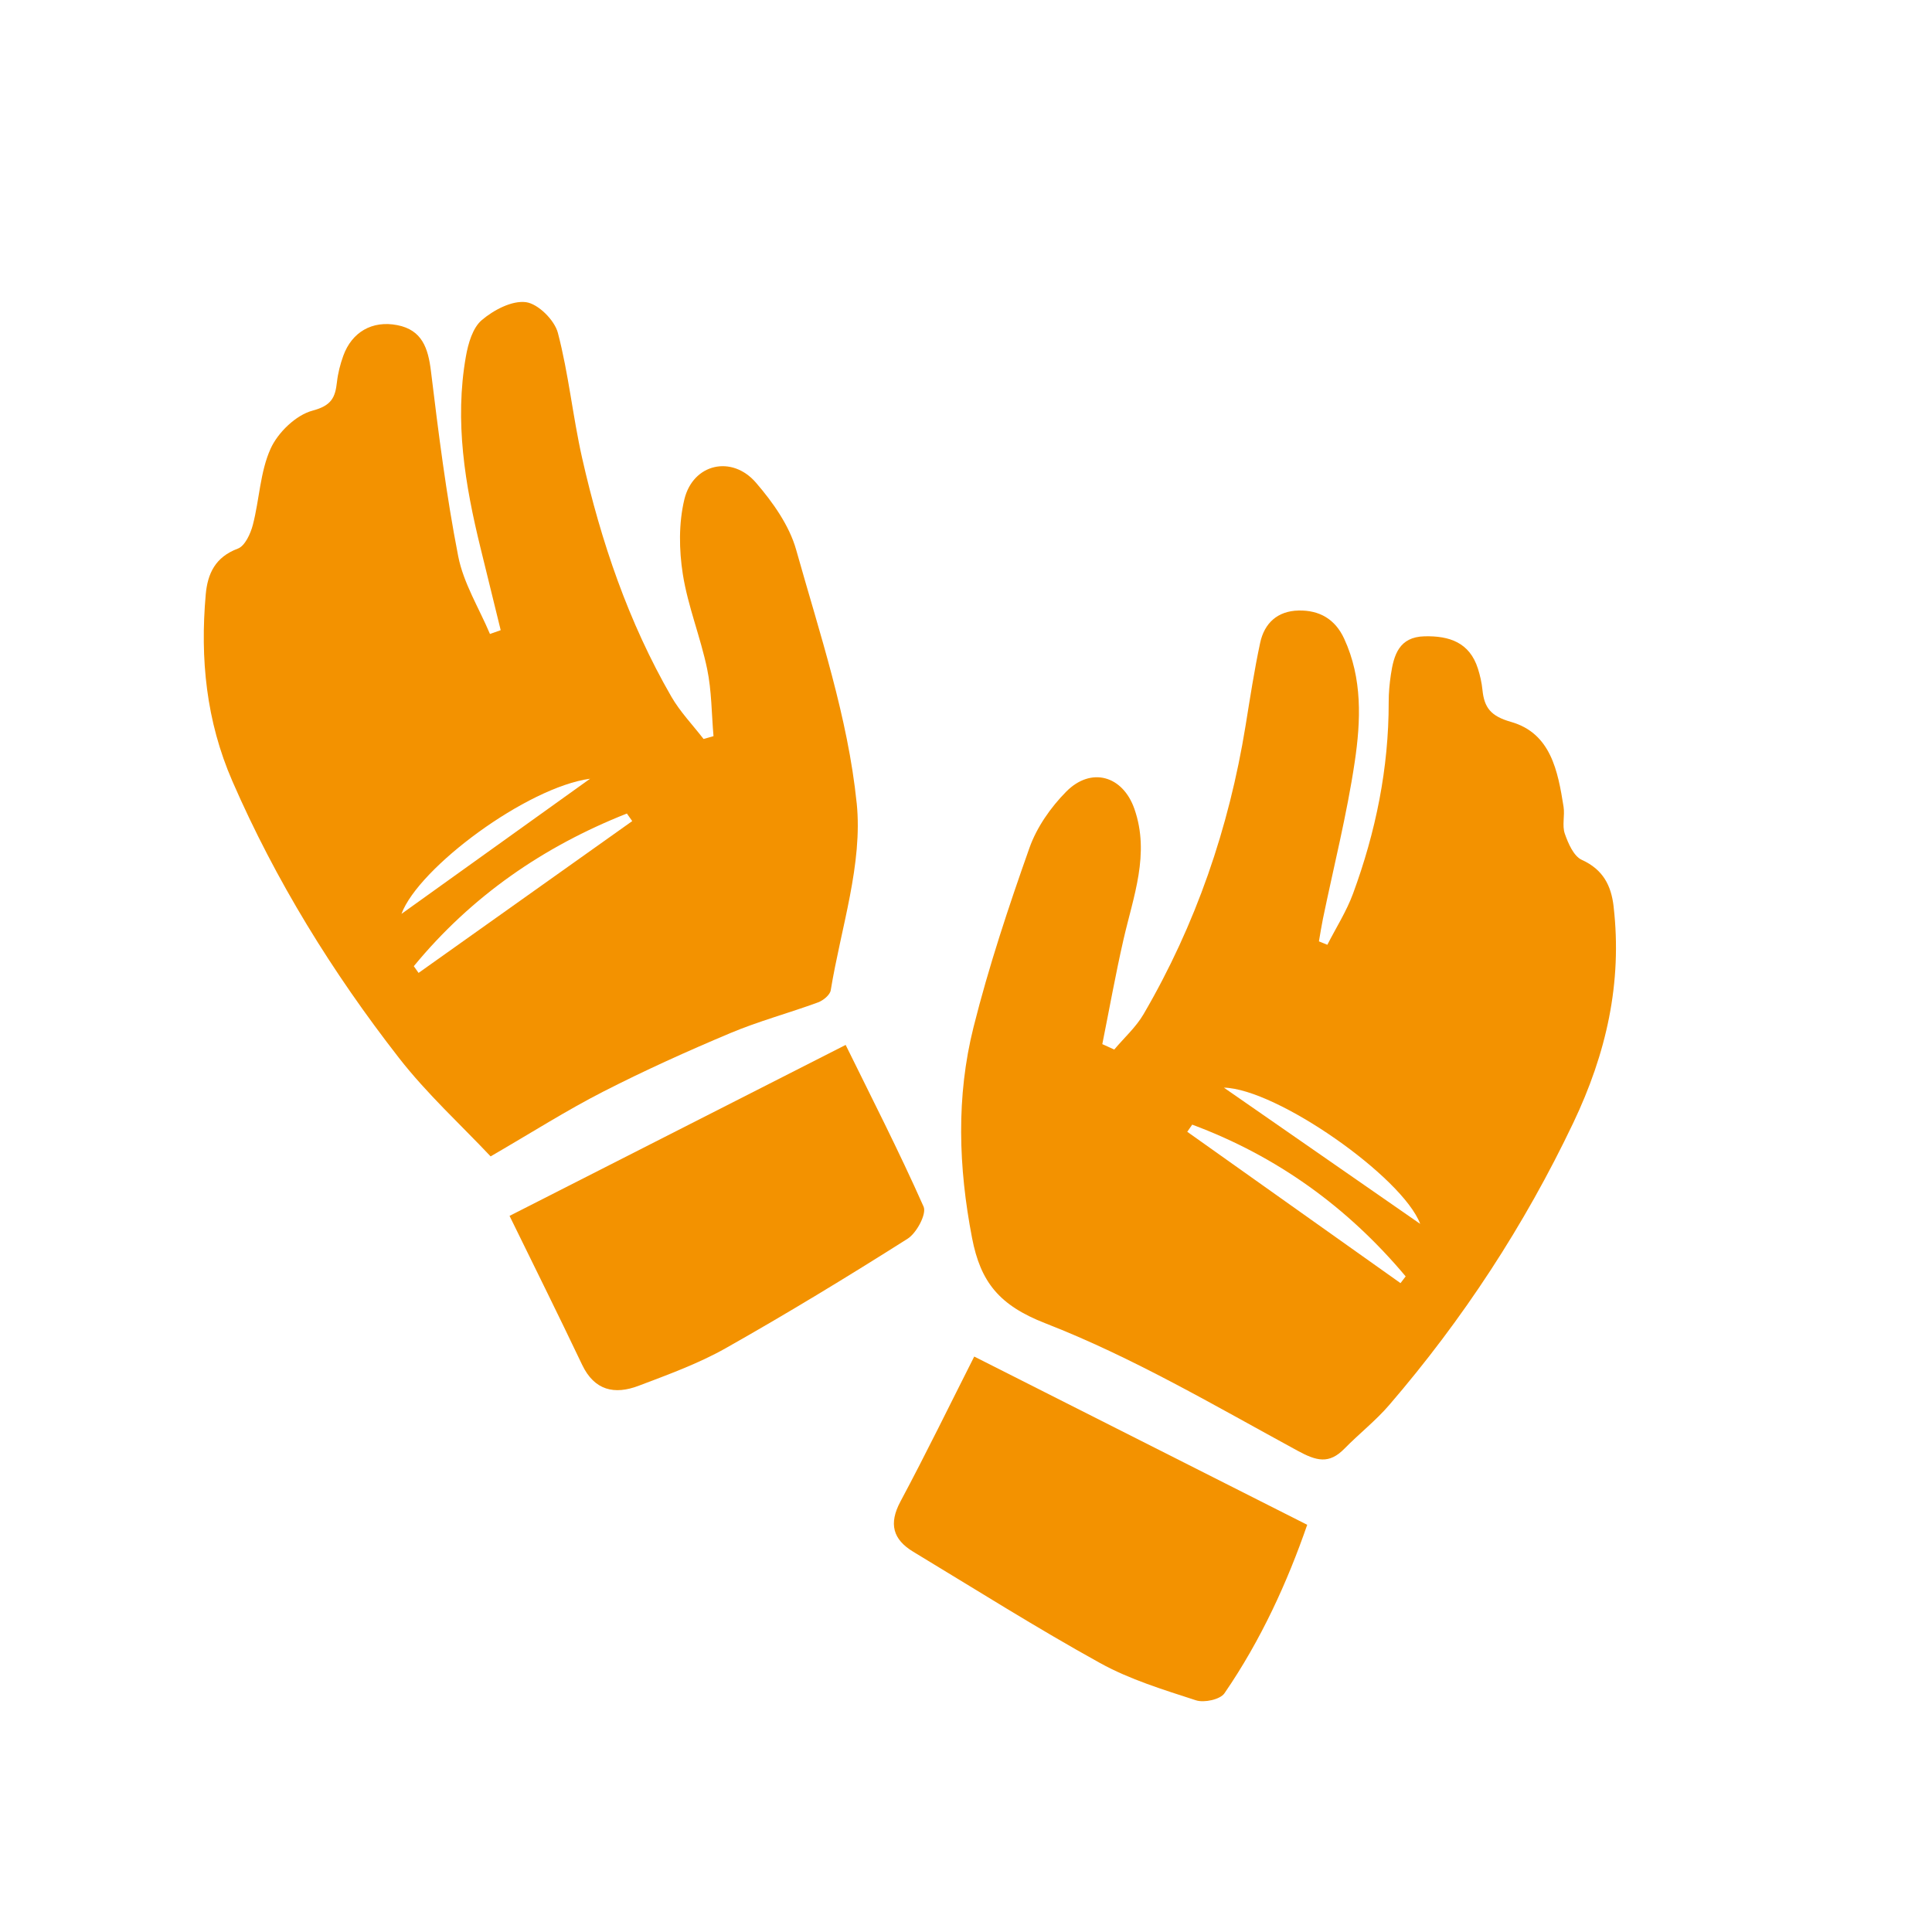
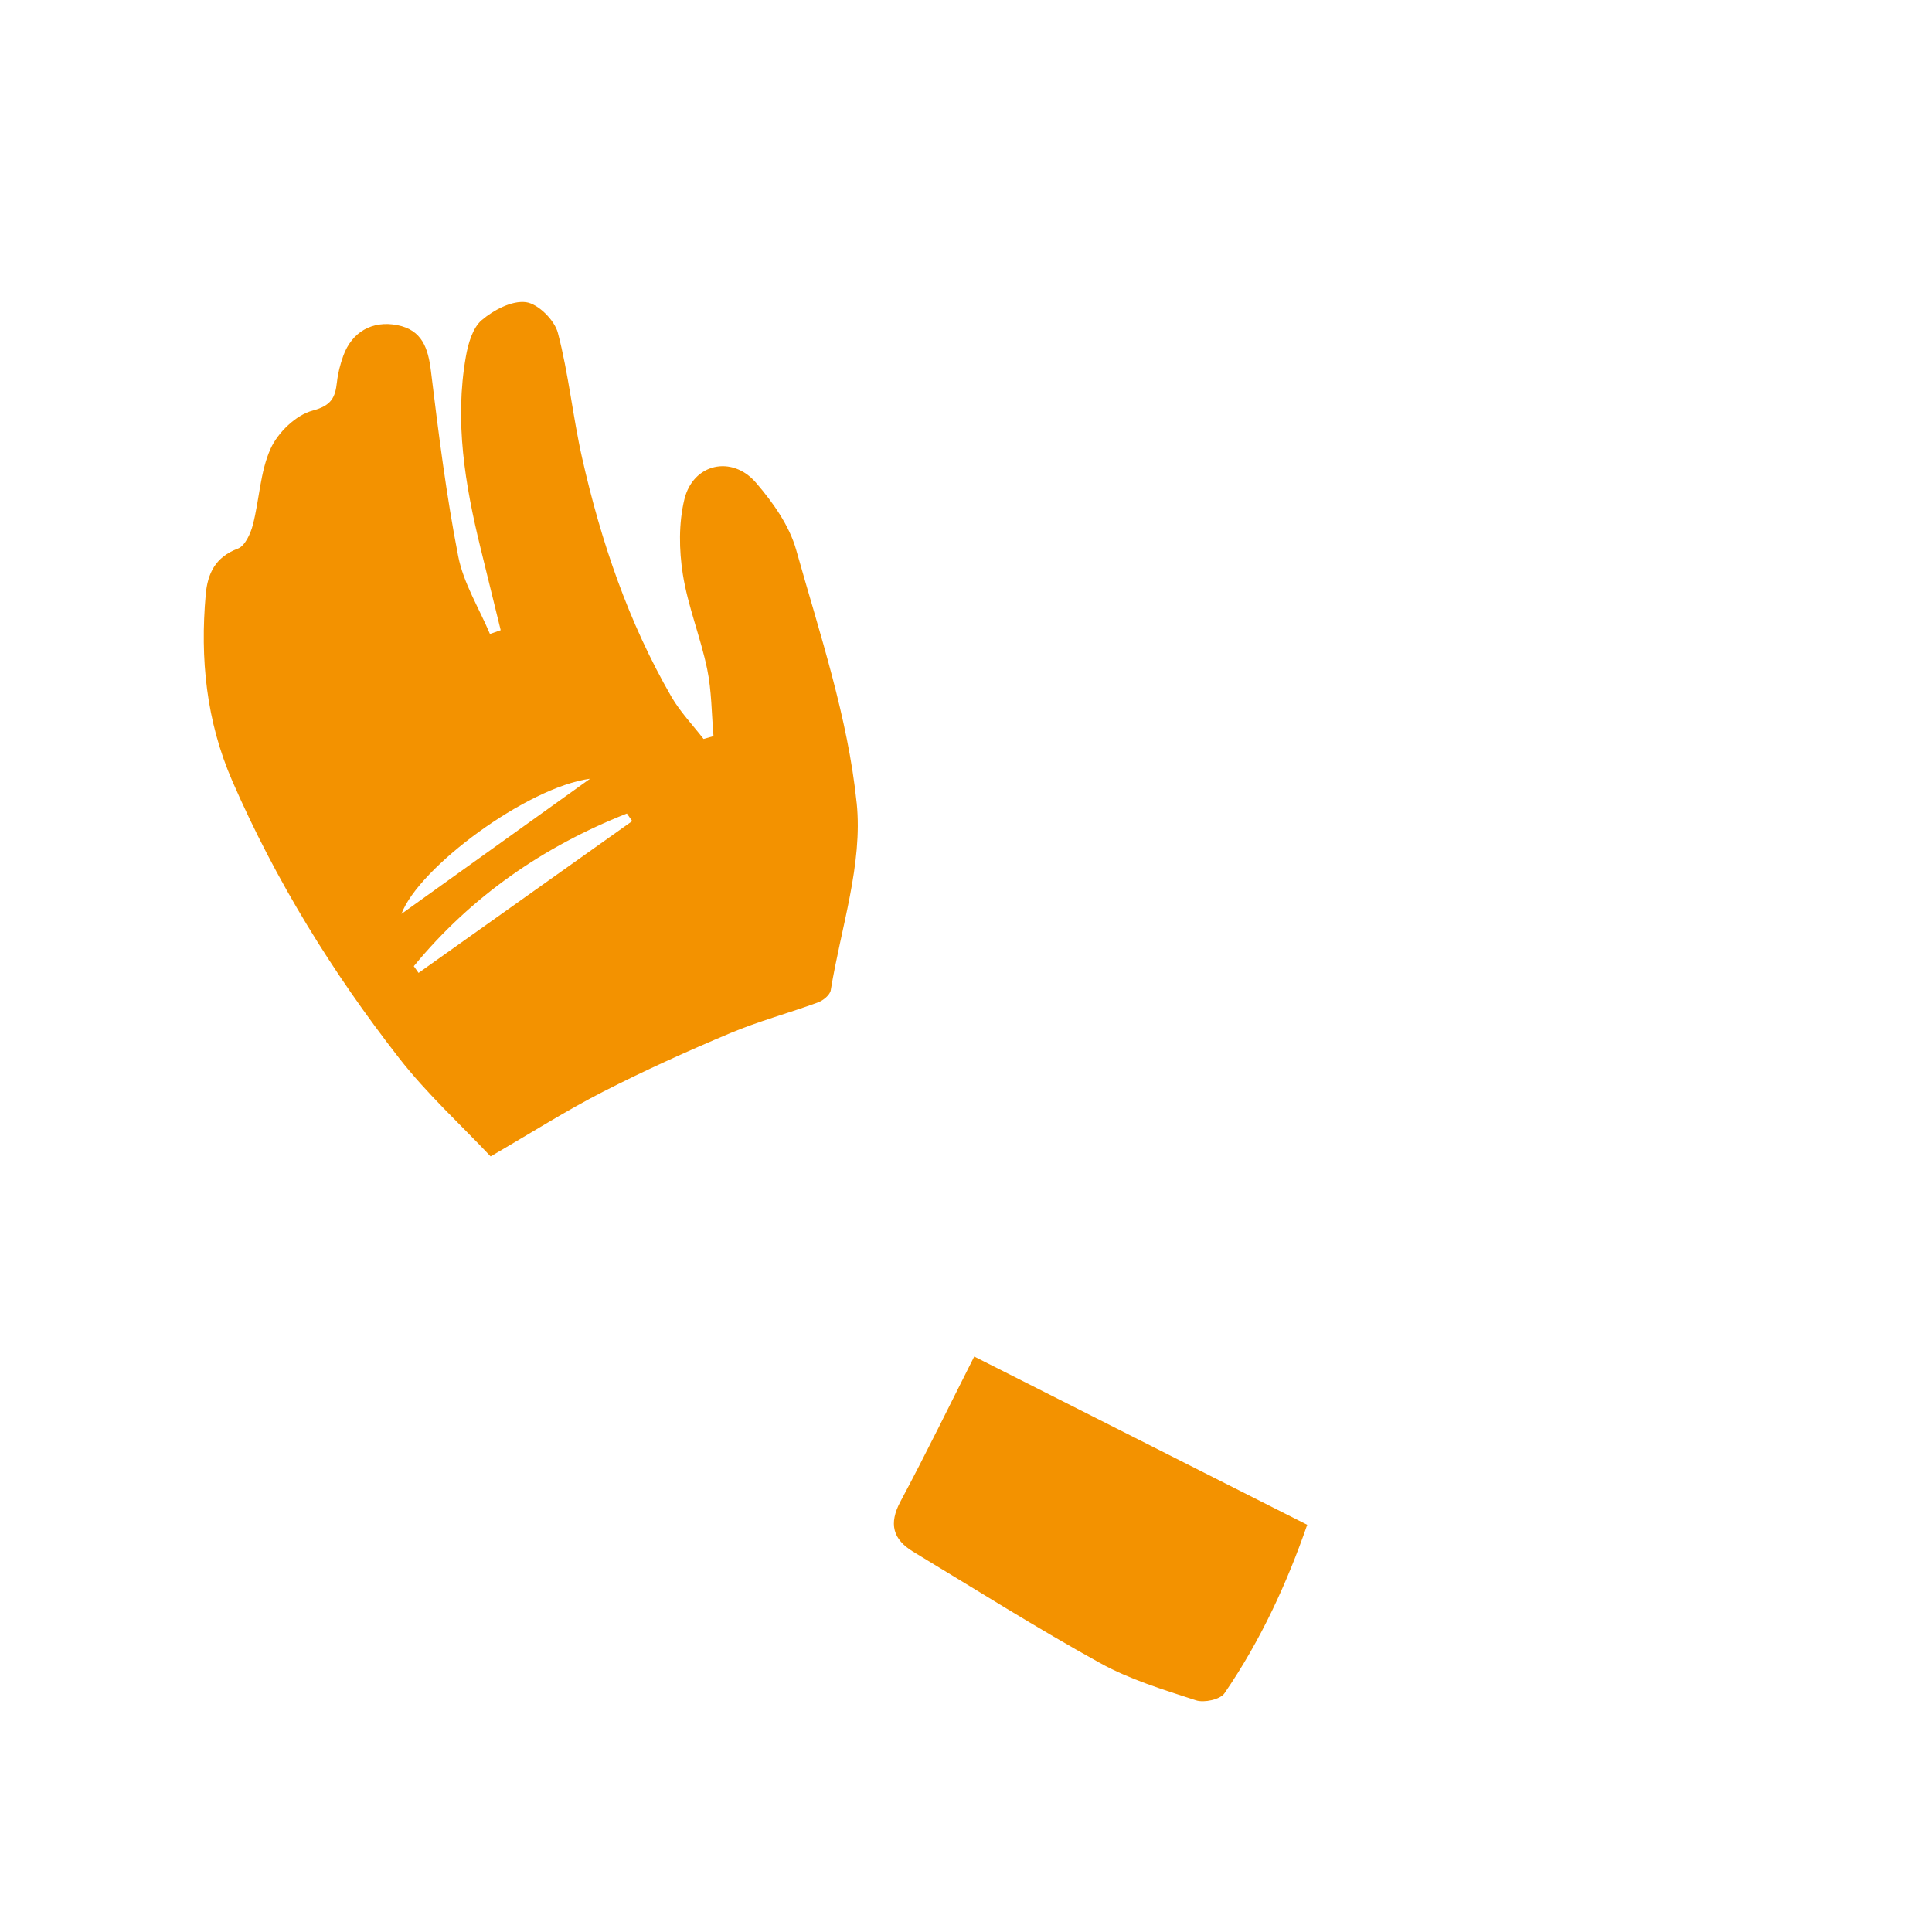
<svg xmlns="http://www.w3.org/2000/svg" id="Laag_1" data-name="Laag 1" viewBox="0 0 1080 1080">
  <defs>
    <style>
      .cls-1 {
        fill: #f39200;
      }
    </style>
  </defs>
  <path class="cls-1" d="M730.74,852.36c-11.04,31.92-25.84,64.5-46.27,94.21-2.39,3.48-11.33,5.4-15.89,3.92-18.24-5.93-36.98-11.63-53.64-20.84-35.44-19.59-69.72-41.26-104.41-62.2-11.42-6.9-13.82-15.66-7.17-28.1,14.5-27.12,27.96-54.8,41.24-81.03,63.17,31.92,123.89,62.59,186.14,94.05Z" />
-   <path class="cls-1" d="M472.73,584.13c13.98,28.47,29.66,59.05,43.57,90.41,1.79,4.03-3.9,14.73-8.93,17.91-33.4,21.16-67.21,41.73-101.64,61.17-15.33,8.66-32.2,14.77-48.75,21.05-13.35,5.07-24.67,2.76-31.59-11.8-13.63-28.65-27.78-57.05-40.55-83.18,63.82-32.46,124.4-63.27,187.89-95.57Z" />
  <path class="cls-1" d="M478.88,448.88c-4.89-47.86-20.67-94.78-33.82-141.53-3.82-13.6-13.03-26.57-22.46-37.51-13.46-15.63-35.19-10.69-40.03,9.3-3.22,13.32-3.01,28.25-.86,41.9,2.83,17.9,9.89,35.1,13.59,52.92,2.54,12.23,2.46,25.01,3.55,37.55-1.85.53-3.71,1.05-5.56,1.58-6.06-7.85-13.09-15.14-18-23.65-24.01-41.63-39.31-86.69-49.86-133.34-5.24-23.19-7.55-47.08-13.57-70.02-1.87-7.13-11.03-16.25-17.82-17.16-7.83-1.05-18.1,4.38-24.74,10.03-5.1,4.34-7.6,13.13-8.87,20.36-6.4,36.21-.47,71.65,8.14,106.81,3.77,15.39,7.55,30.77,11.32,46.15-2,.71-4,1.42-6,2.13-6.1-14.47-14.82-28.43-17.76-43.51-6.67-34.17-11.02-68.84-15.23-103.44-1.57-12.88-4.97-22.98-18.78-25.69-14.06-2.76-25.44,3.89-30.22,17.13-1.71,4.74-3,9.76-3.55,14.76-.96,8.68-3.13,13.1-13.64,15.9-9.26,2.46-19.32,12.18-23.43,21.24-5.89,13-6.25,28.42-9.92,42.56-1.29,4.98-4.43,11.85-8.4,13.33-12.55,4.68-16.92,13.88-17.96,25.7-3.17,35.89.25,70.63,14.89,104.28,24.26,55.75,55.95,106.98,93.13,154.72,15.65,20.1,34.74,37.52,51.24,55.05,23.2-13.46,42.5-25.74,62.77-36.11,23.23-11.88,47.08-22.66,71.15-32.78,15.95-6.71,32.81-11.22,49.09-17.19,2.9-1.06,6.69-4.15,7.12-6.78,5.71-34.9,18-70.61,14.51-104.67ZM329.87,435.31c-35.15,25.19-70.3,50.37-105.45,75.56,9.65-25.95,70.2-70.8,105.45-75.56ZM233.98,543.86c-.89-1.25-1.77-2.5-2.66-3.76,32.17-39.09,72.36-66.85,119.11-85.33,1,1.41,2,2.82,2.99,4.23-39.81,28.29-79.63,56.57-119.44,84.86Z" />
-   <path class="cls-1" d="M902.03,506.79c-1.36-11.82-5.93-20.73-17.79-26.12-4.54-2.06-7.61-9.19-9.51-14.65-1.59-4.56.1-10.15-.7-15.12-3.18-19.92-7.08-41.01-29.38-47.36-11.29-3.21-14.94-7.92-15.95-17.9-.41-4.01-1.31-8.03-2.53-11.87-4.66-14.65-15.99-18.41-29.87-18.07-14.2.35-17.17,10.42-18.81,21.54-.74,5.01-1.21,10.11-1.2,15.17.06,36.97-7.23,72.62-19.94,107.14-3.66,9.94-9.51,19.08-14.35,28.59-1.57-.64-3.14-1.27-4.71-1.91.74-4.21,1.38-8.44,2.24-12.62,6.03-29.21,13.39-58.23,17.77-87.68,3.43-23,4.37-46.65-5.9-68.9-5.04-10.93-13.81-16-25.51-15.74-11.77.26-19.1,7.04-21.46,18.09-3.29,15.35-5.65,30.91-8.17,46.41-9.28,57.16-27.79,111.08-56.99,161.13-4.26,7.3-10.87,13.22-16.4,19.79-2.22-1.01-4.45-2.02-6.67-3.03,3.91-19.48,7.41-39.06,11.83-58.42,5.51-24.13,14.91-47.92,6.11-73.08-6.52-18.65-24.26-23.68-38.14-9.62-8.67,8.77-16.46,19.91-20.54,31.45-11.67,32.96-22.74,66.29-31.25,100.18-9.74,38.84-8.45,78.27-.83,117.8,4.77,24.73,15.16,37.69,41.02,47.76,48.82,19,94.63,46.02,140.88,71.18,10.66,5.8,17.65,7.7,26.3-1.14,8.15-8.32,17.46-15.6,25.02-24.39,41.27-47.97,75.56-100.38,102.86-157.68,18.44-38.7,27.48-78.28,22.56-120.92ZM782.9,717.28c-39.74-28.2-79.48-56.41-119.22-84.61.93-1.33,1.86-2.66,2.78-3.99,47.21,17.55,86.82,46.07,119.32,84.83-.96,1.26-1.92,2.51-2.89,3.77ZM684.17,608c29.6.66,99.87,49.97,109.73,76.16-36.87-25.59-71.98-49.97-109.73-76.16Z" />
</svg>